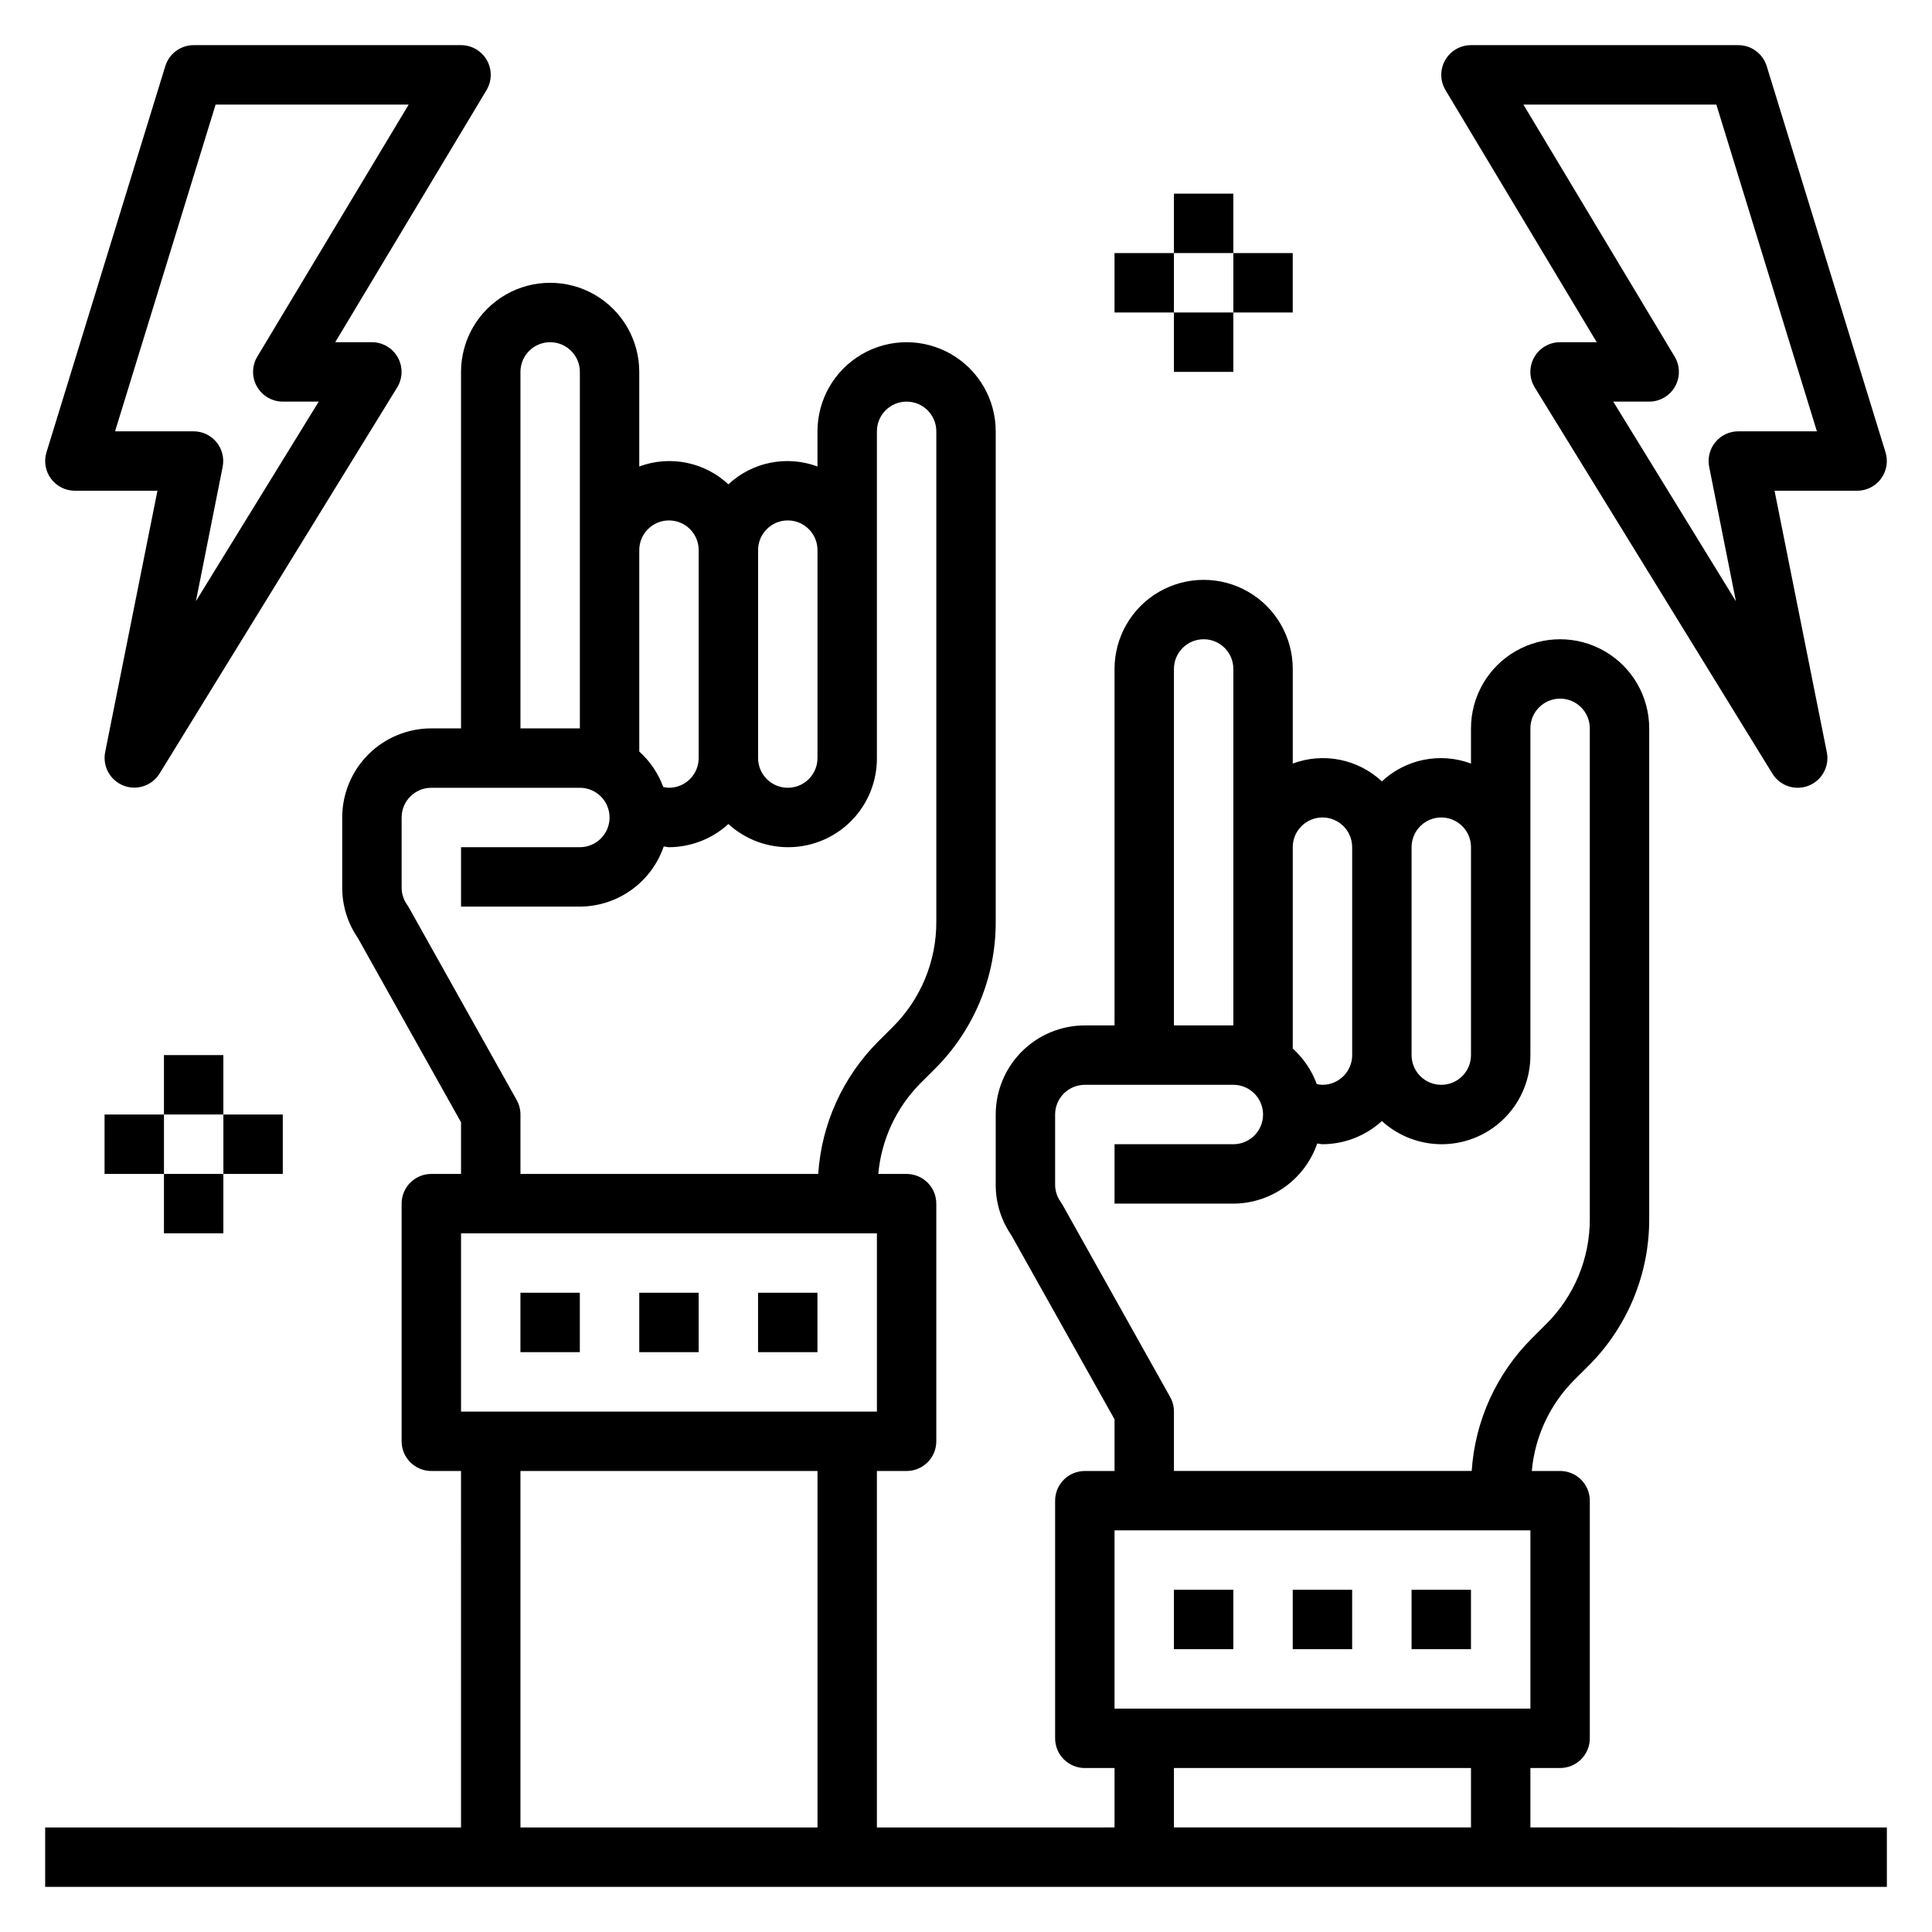
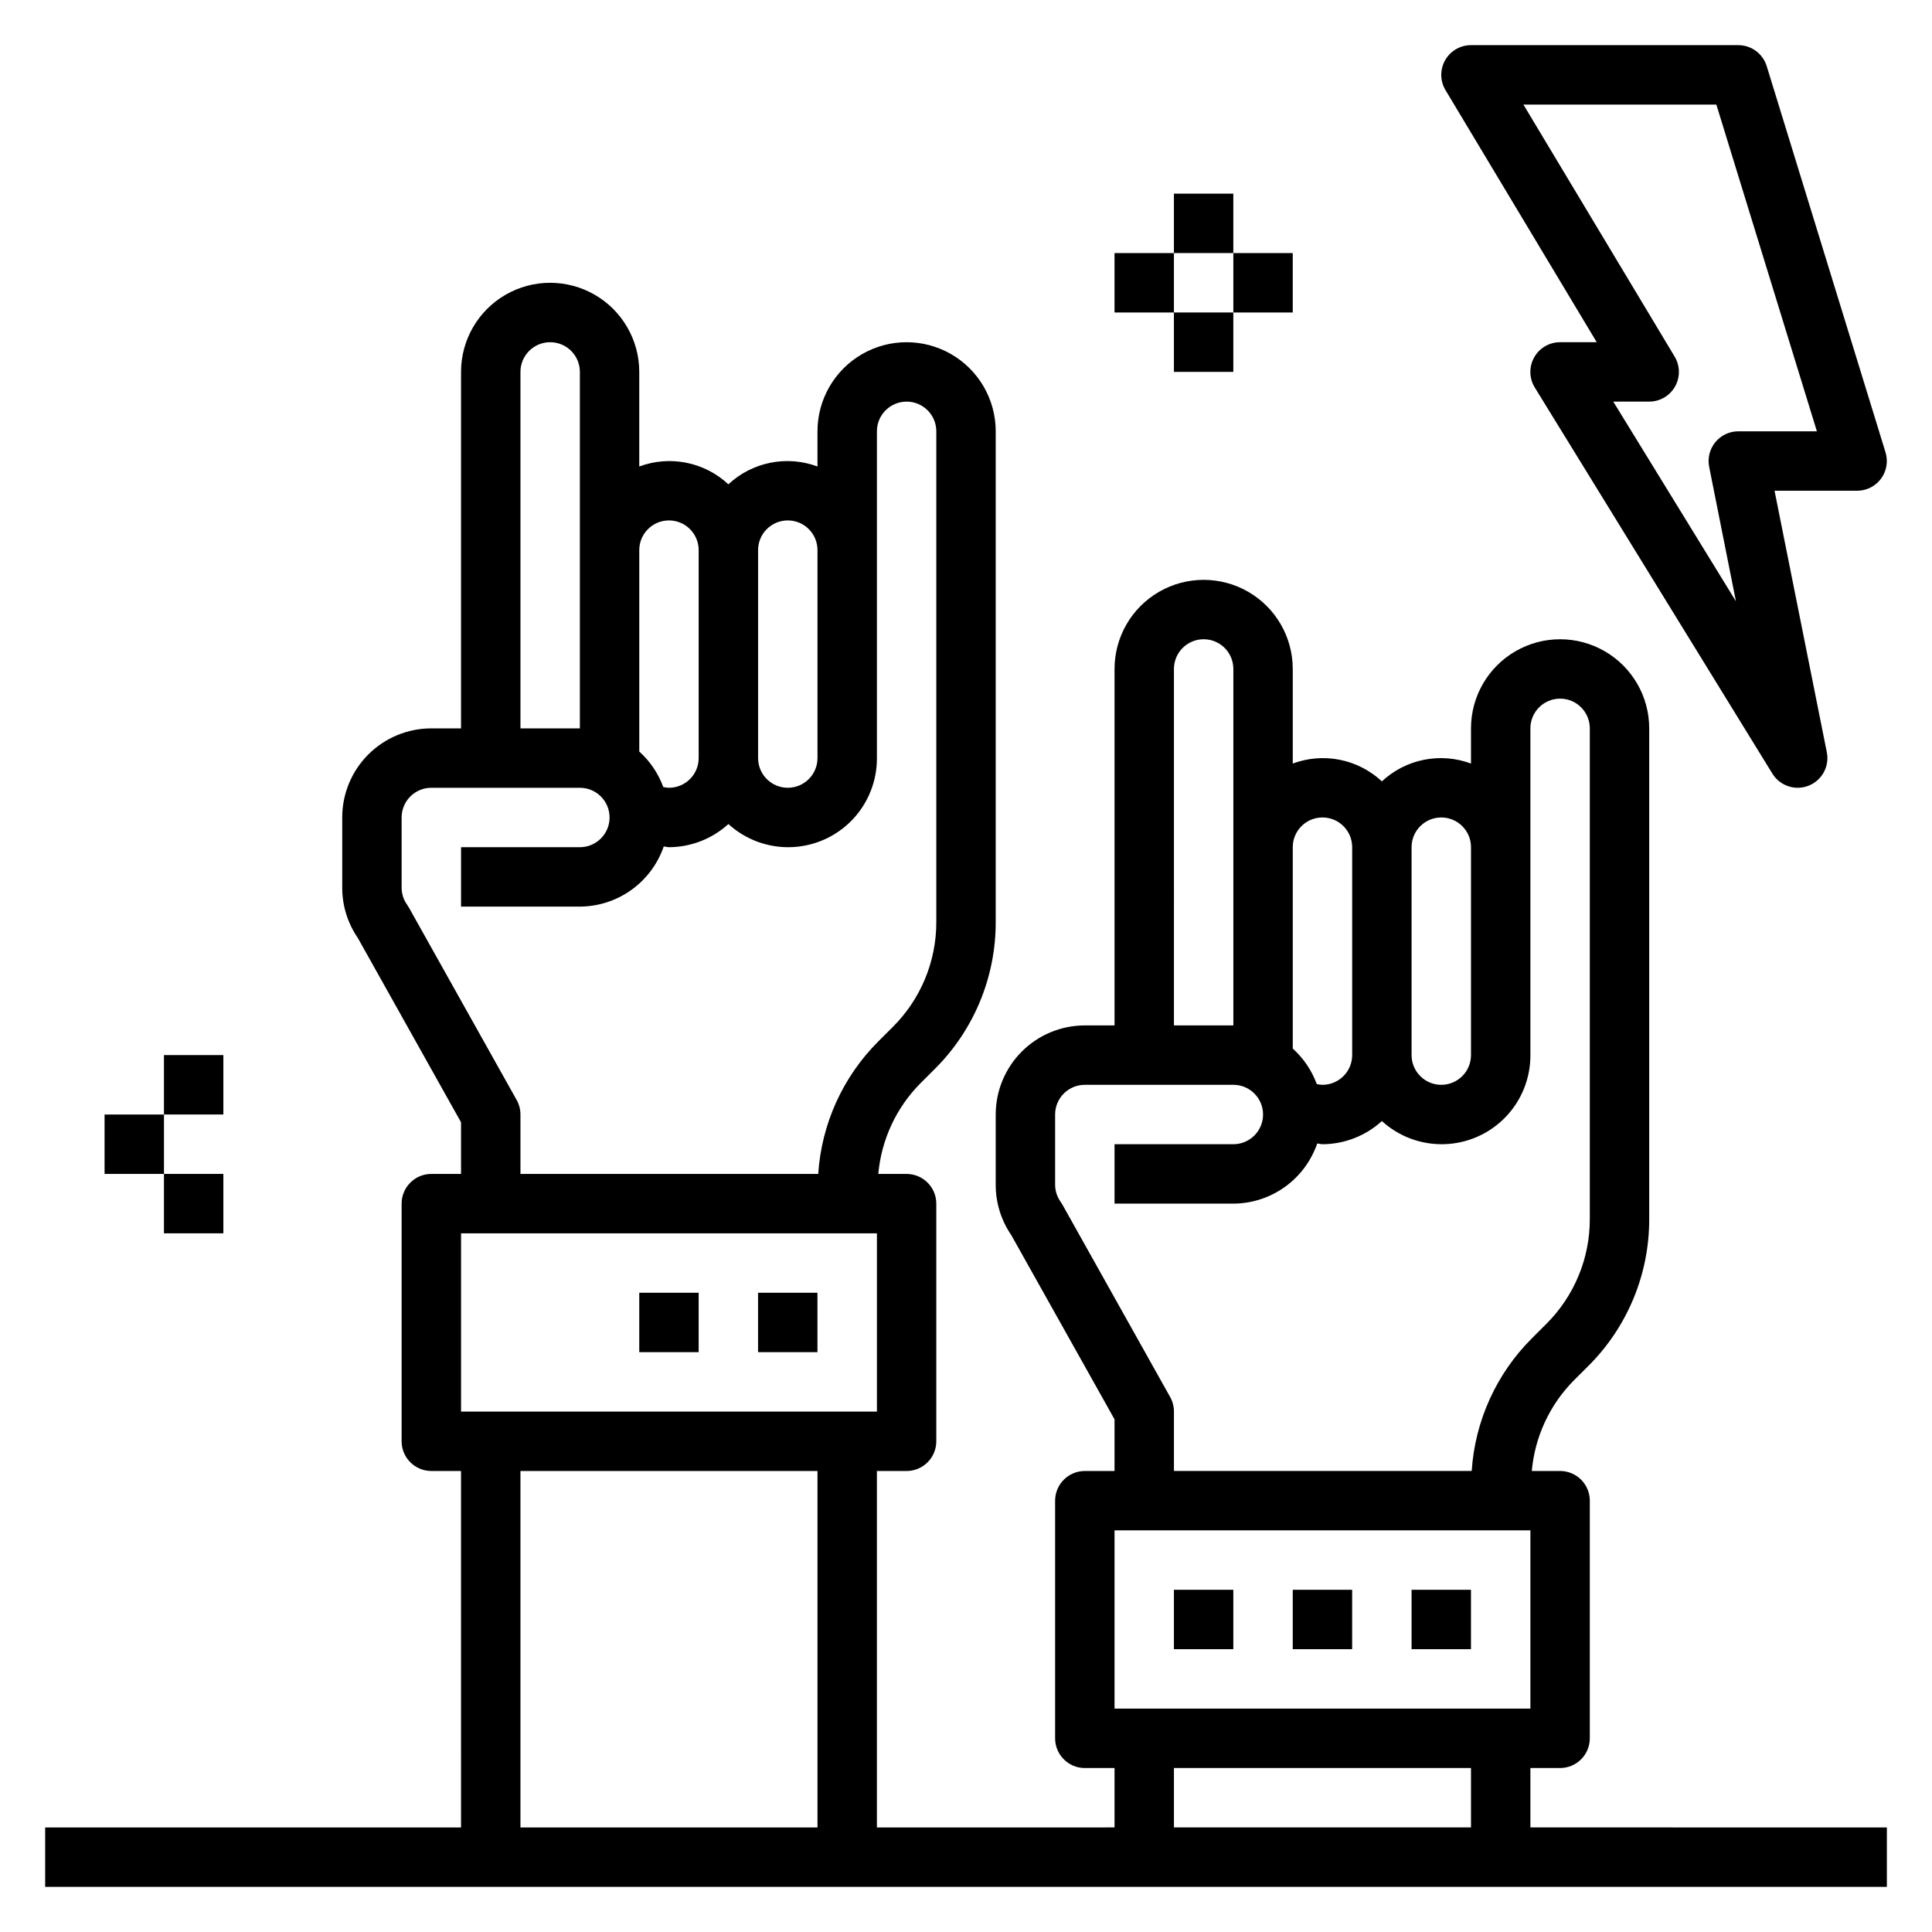
<svg xmlns="http://www.w3.org/2000/svg" fill="#000000" width="800px" height="800px" version="1.1" viewBox="144 144 512 512">
  <g>
    <path d="m455.1 565.31h15.742v15.742h-15.742z" />
    <path d="m486.59 565.31h15.742v15.742h-15.742z" />
    <path d="m518.08 565.31h15.742v15.742h-15.742z" />
-     <path d="m281.92 486.59h15.742v15.742h-15.742z" />
    <path d="m313.41 486.59h15.742v15.742h-15.742z" />
    <path d="m344.89 486.59h15.742v15.742h-15.742z" />
    <path d="m549.57 628.29v-15.746h7.871c2.09 0 4.09-0.828 5.566-2.305 1.477-1.477 2.309-3.481 2.309-5.566v-62.977c0-2.09-0.832-4.09-2.309-5.566-1.477-1.477-3.477-2.305-5.566-2.305h-7.504 0.004c0.805-9.059 4.75-17.555 11.152-24.012l3.824-3.816h0.004c10.363-10.316 16.176-24.344 16.137-38.969v-130c0-8.438-4.5-16.234-11.809-20.453-7.305-4.219-16.309-4.219-23.613 0-7.309 4.219-11.809 12.016-11.809 20.453v9.32c-3.988-1.484-8.309-1.832-12.48-0.996-4.172 0.836-8.027 2.816-11.137 5.719-3.109-2.902-6.965-4.883-11.137-5.719-4.172-0.836-8.492-0.488-12.48 0.996v-25.066c0-8.438-4.5-16.234-11.809-20.453-7.305-4.215-16.309-4.215-23.613 0-7.309 4.219-11.809 12.016-11.809 20.453v94.465h-7.871c-6.266 0-12.273 2.488-16.699 6.918-4.43 4.43-6.918 10.434-6.918 16.699v18.57c-0.02 4.777 1.422 9.445 4.125 13.383l27.363 48.82v13.691h-7.871c-4.348 0-7.875 3.523-7.875 7.871v62.977c0 2.086 0.832 4.09 2.309 5.566 1.477 1.477 3.477 2.305 5.566 2.305h7.871v15.742l-62.977 0.004v-94.465h7.871c2.09 0 4.09-0.832 5.566-2.309 1.477-1.477 2.305-3.477 2.305-5.566v-62.973c0-2.09-0.828-4.094-2.305-5.566-1.477-1.477-3.477-2.309-5.566-2.309h-7.504 0.004c0.805-9.059 4.75-17.551 11.152-24.008l3.824-3.816 0.004-0.004c10.363-10.312 16.172-24.344 16.137-38.965v-130.01c0-8.438-4.5-16.23-11.809-20.449s-16.309-4.219-23.617 0c-7.305 4.219-11.809 12.012-11.809 20.449v9.32c-3.984-1.484-8.305-1.828-12.477-0.992-4.172 0.832-8.027 2.812-11.137 5.719-3.109-2.906-6.965-4.887-11.137-5.719-4.172-0.836-8.492-0.492-12.48 0.992v-25.062c0-8.438-4.5-16.234-11.809-20.453-7.305-4.219-16.309-4.219-23.617 0-7.305 4.219-11.805 12.016-11.805 20.453v94.465h-7.875c-6.262 0-12.27 2.488-16.699 6.914-4.426 4.43-6.914 10.438-6.914 16.699v18.57c-0.012 4.766 1.43 9.418 4.125 13.344l27.363 48.863v13.688h-7.875c-4.348 0-7.871 3.527-7.871 7.875v62.977-0.004c0 2.09 0.828 4.09 2.305 5.566s3.481 2.309 5.566 2.309h7.871l0.004 94.465h-110.21v15.742h488.07v-15.742zm-204.67-338.5c0-4.348 3.523-7.871 7.871-7.871s7.871 3.523 7.871 7.871v55.105c0 4.348-3.523 7.871-7.871 7.871s-7.871-3.523-7.871-7.871zm-31.488 0c0-4.348 3.523-7.871 7.871-7.871s7.871 3.523 7.871 7.871v55.105c0 2.086-0.828 4.09-2.305 5.566-1.477 1.477-3.477 2.305-5.566 2.305-0.508-0.016-1.016-0.082-1.512-0.195-1.32-3.609-3.504-6.836-6.359-9.406zm-31.488-47.23c0-4.348 3.523-7.871 7.871-7.871 4.348 0 7.875 3.523 7.875 7.871v94.465h-15.746zm-29.559 141.96c-0.141-0.254-0.297-0.5-0.465-0.734-0.957-1.332-1.469-2.934-1.465-4.574v-18.57c0-4.348 3.523-7.871 7.871-7.871h39.363c4.348 0 7.871 3.523 7.871 7.871 0 4.348-3.523 7.875-7.871 7.875h-31.488v15.742h31.488c4.894-0.02 9.668-1.566 13.648-4.418 3.981-2.856 6.977-6.875 8.574-11.508 0.473 0 0.922 0.18 1.395 0.18l-0.004 0.004c5.828-0.023 11.441-2.211 15.746-6.141 4.523 4.125 10.48 6.324 16.598 6.129 6.121-0.195 11.926-2.773 16.176-7.18 4.25-4.41 6.613-10.301 6.586-16.426v-86.594c0-4.348 3.523-7.871 7.871-7.871s7.871 3.523 7.871 7.871v130.01c0.027 10.441-4.121 20.461-11.523 27.828l-3.824 3.816c-9.414 9.391-15.082 21.883-15.949 35.148h-78.91v-15.742c0-1.344-0.344-2.668-1-3.844zm13.816 86.332h110.21v47.23h-110.21zm94.461 157.44h-78.719v-94.465h78.719zm157.44-259.78c0-4.348 3.523-7.875 7.871-7.875 4.348 0 7.875 3.527 7.875 7.875v55.105-0.004c0 4.348-3.527 7.875-7.875 7.875-4.348 0-7.871-3.527-7.871-7.875zm-31.488 0c0-4.348 3.523-7.875 7.871-7.875 4.348 0 7.875 3.527 7.875 7.875v55.105-0.004c0 2.09-0.832 4.09-2.309 5.566-1.473 1.477-3.477 2.309-5.566 2.309-0.508-0.02-1.012-0.086-1.508-0.199-1.324-3.606-3.508-6.836-6.363-9.406zm-31.488-47.23v-0.004c0-4.348 3.527-7.871 7.875-7.871 4.348 0 7.871 3.523 7.871 7.871v94.465h-15.746zm-29.559 141.95c-0.141-0.254-0.293-0.496-0.465-0.73-0.957-1.332-1.469-2.934-1.465-4.574v-18.57c0-4.348 3.527-7.871 7.875-7.871h39.359c4.348 0 7.871 3.523 7.871 7.871s-3.523 7.871-7.871 7.871h-31.488v15.742h31.488v0.004c4.898-0.023 9.668-1.57 13.648-4.422 3.981-2.852 6.977-6.875 8.574-11.504 0.473 0 0.922 0.18 1.395 0.18h-0.004c5.832-0.02 11.441-2.211 15.746-6.141 4.523 4.129 10.48 6.328 16.602 6.129 6.121-0.195 11.922-2.769 16.172-7.18 4.25-4.406 6.613-10.301 6.586-16.426v-86.59c0-4.348 3.523-7.875 7.871-7.875s7.875 3.527 7.875 7.875v130c0.023 10.445-4.125 20.465-11.527 27.828l-3.824 3.816v0.004c-9.41 9.387-15.082 21.883-15.949 35.148h-78.91v-15.746c0-1.344-0.344-2.668-1-3.84zm13.816 86.332h110.21v47.23l-110.21 0.004zm94.465 78.723h-78.723v-15.746h78.723z" />
    <path d="m567.15 234.69h-9.715c-2.852-0.004-5.481 1.539-6.871 4.027-1.391 2.492-1.328 5.539 0.164 7.969l62.977 102.34c2 3.242 6.035 4.59 9.582 3.195 3.547-1.395 5.586-5.125 4.84-8.863l-13.855-69.305h21.887c2.496 0 4.848-1.188 6.332-3.195 1.484-2.008 1.926-4.606 1.191-6.992l-31.488-102.34c-1.016-3.305-4.066-5.559-7.523-5.559h-70.848c-2.84 0-5.453 1.527-6.852 3.996-1.398 2.469-1.355 5.5 0.105 7.93zm31.699-62.977 26.648 86.594-20.828-0.004c-2.363 0-4.606 1.062-6.098 2.894-1.496 1.832-2.09 4.238-1.617 6.555l7.086 35.598-32.512-52.918h9.523c2.836 0 5.453-1.527 6.852-3.996 1.395-2.469 1.355-5.5-0.105-7.93l-40.082-66.793z" />
-     <path d="m163.84 274.05h21.883l-13.855 69.273h0.004c-0.742 3.734 1.297 7.469 4.84 8.863 3.547 1.395 7.582 0.047 9.582-3.195l62.977-102.34c1.477-2.43 1.531-5.465 0.141-7.945-1.387-2.477-4.008-4.016-6.848-4.019h-9.723l40.086-66.793v-0.004c1.461-2.43 1.5-5.461 0.102-7.93-1.395-2.469-4.012-3.996-6.848-3.996h-70.852c-3.453 0-6.508 2.254-7.523 5.559l-31.488 102.34c-0.734 2.387-0.293 4.984 1.191 6.992 1.484 2.008 3.836 3.195 6.332 3.195zm37.301-102.34h51.168l-40.117 66.793c-1.461 2.434-1.5 5.465-0.102 7.934 1.398 2.469 4.019 3.996 6.856 3.992h9.523l-32.547 52.883 7.086-35.598-0.004 0.004c0.461-2.309-0.133-4.695-1.617-6.519-1.484-1.82-3.707-2.883-6.059-2.898h-20.836z" />
    <path d="m455.1 195.32h15.742v15.742h-15.742z" />
    <path d="m455.1 226.81h15.742v15.742h-15.742z" />
    <path d="m439.36 211.07h15.742v15.742h-15.742z" />
    <path d="m470.85 211.07h15.742v15.742h-15.742z" />
    <path d="m187.45 423.61h15.742v15.742h-15.742z" />
    <path d="m187.45 455.1h15.742v15.742h-15.742z" />
-     <path d="m171.71 439.36h15.742v15.742h-15.742z" />
-     <path d="m203.2 439.36h15.742v15.742h-15.742z" />
+     <path d="m171.71 439.36h15.742v15.742h-15.742" />
  </g>
</svg>